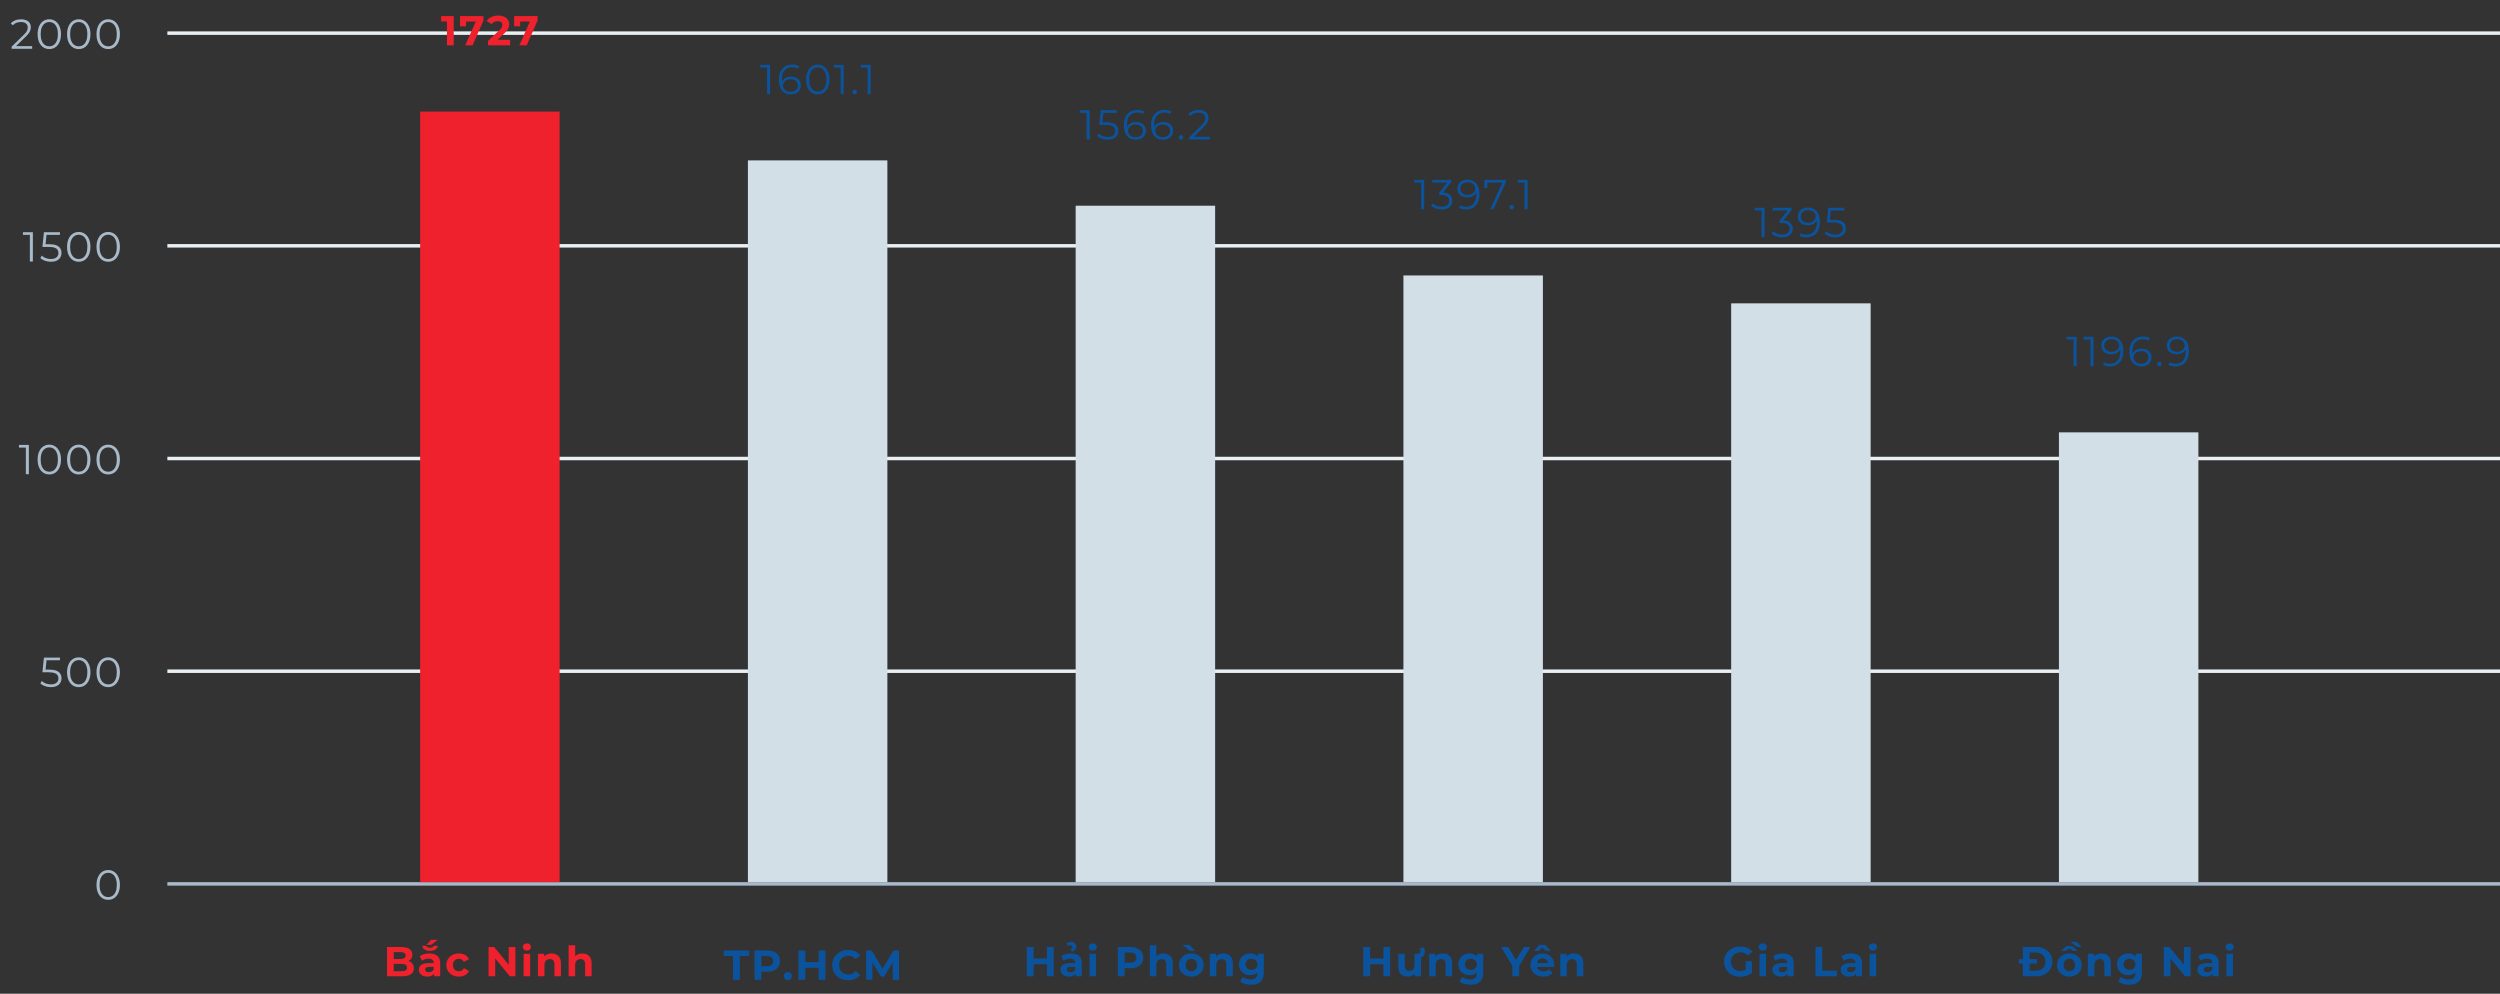
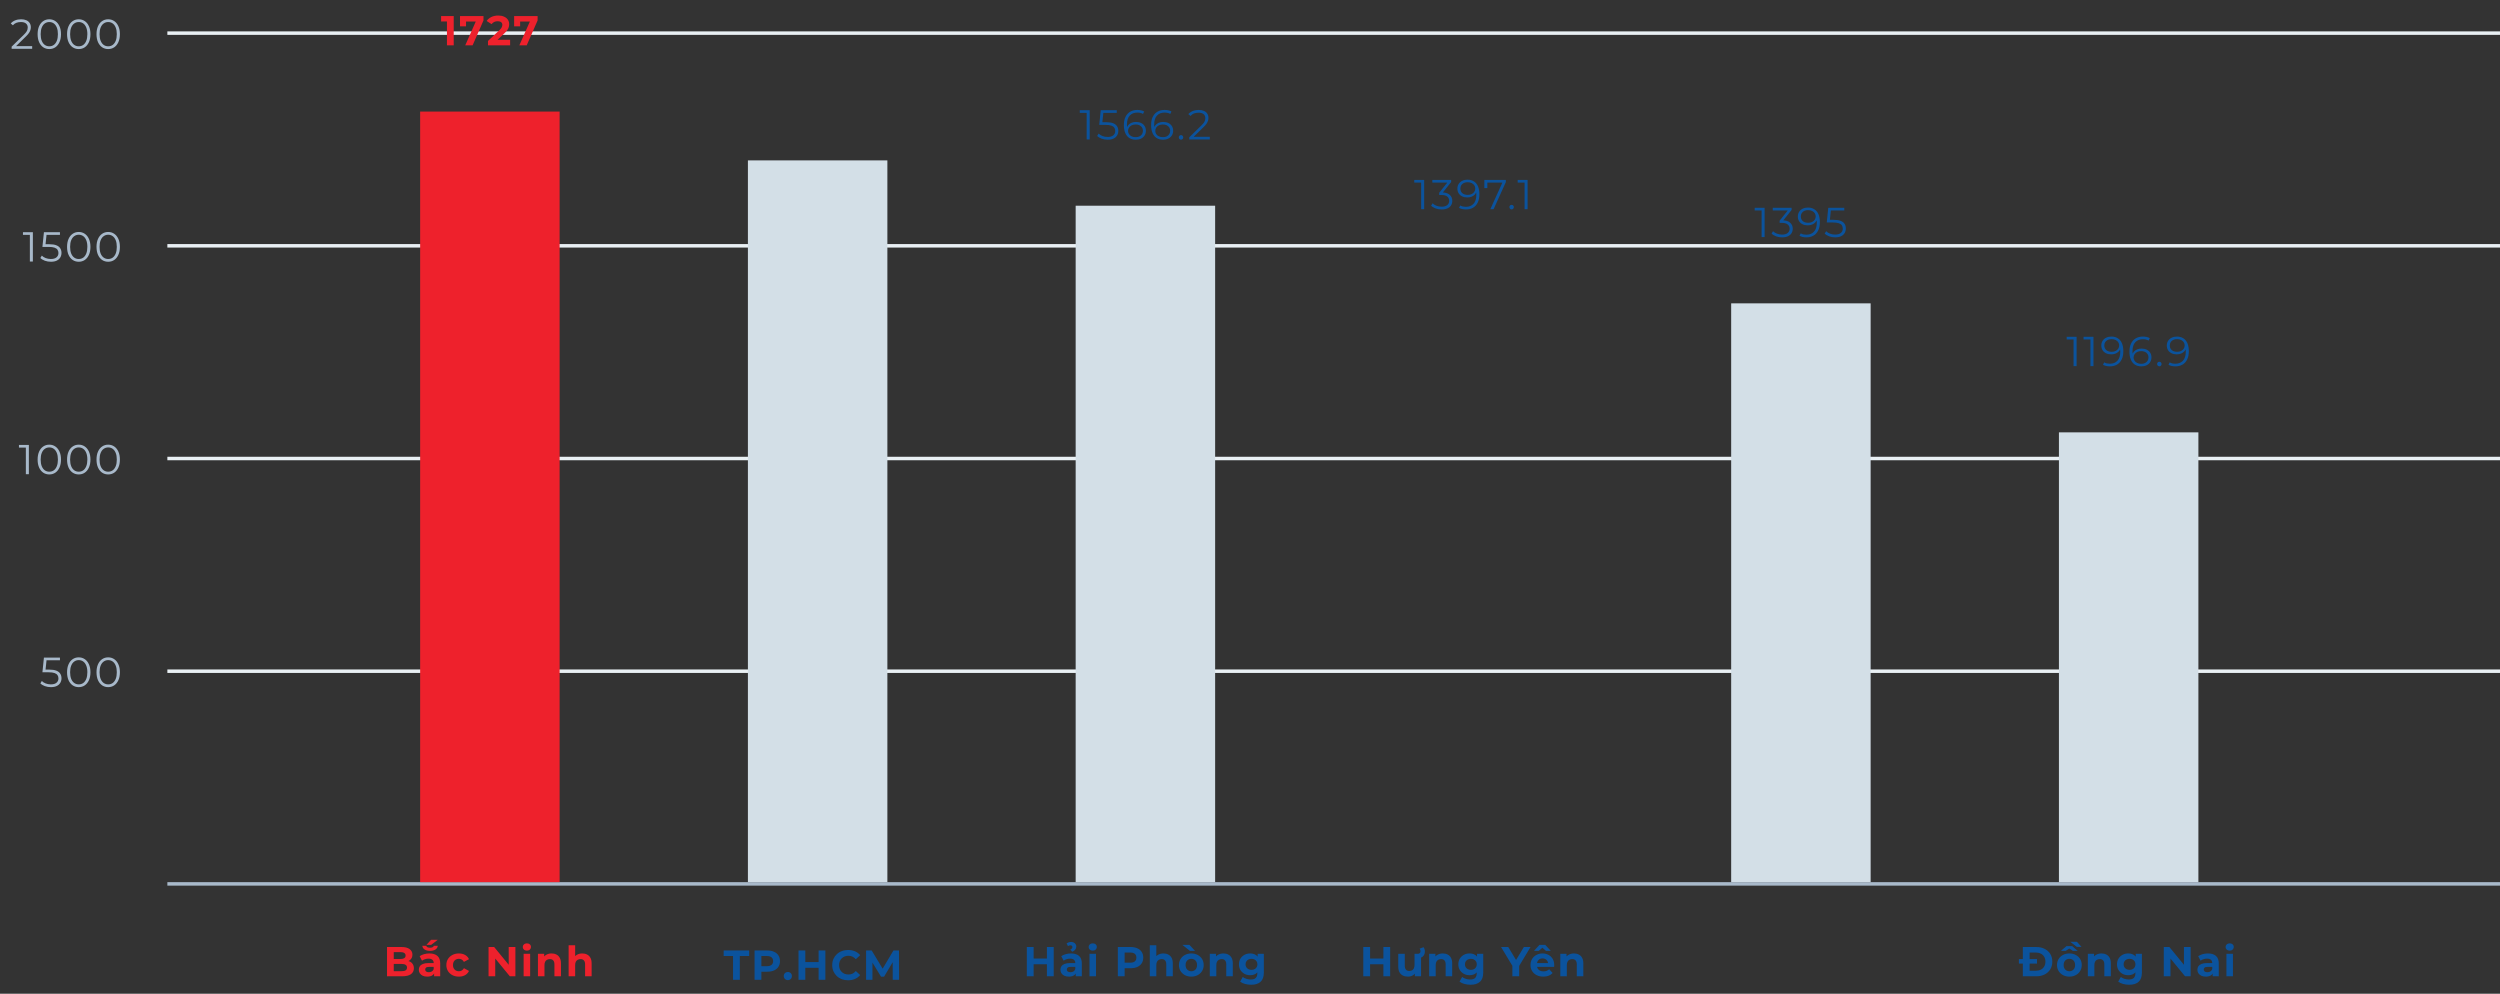
<svg xmlns="http://www.w3.org/2000/svg" width="717" height="285" viewBox="0 0 717 285" fill="none">
  <rect x="0" y="0" width="717" height="285" fill="#333333" stroke="none" />
  <path d="M3.335 14V13.388L6.827 9.968C7.147 9.656 7.387 9.384 7.547 9.152C7.707 8.912 7.815 8.688 7.871 8.48C7.927 8.272 7.955 8.076 7.955 7.892C7.955 7.404 7.787 7.02 7.451 6.74C7.123 6.46 6.635 6.32 5.987 6.32C5.491 6.32 5.051 6.396 4.667 6.548C4.291 6.7 3.967 6.936 3.695 7.256L3.083 6.728C3.411 6.344 3.831 6.048 4.343 5.84C4.855 5.632 5.427 5.528 6.059 5.528C6.627 5.528 7.119 5.62 7.535 5.804C7.951 5.98 8.271 6.24 8.495 6.584C8.727 6.928 8.843 7.332 8.843 7.796C8.843 8.068 8.803 8.336 8.723 8.6C8.651 8.864 8.515 9.144 8.315 9.44C8.123 9.728 7.839 10.056 7.463 10.424L4.259 13.568L4.019 13.232H9.227V14H3.335ZM14.136 14.072C13.488 14.072 12.912 13.904 12.408 13.568C11.904 13.224 11.508 12.736 11.22 12.104C10.932 11.464 10.788 10.696 10.788 9.8C10.788 8.904 10.932 8.14 11.22 7.508C11.508 6.868 11.904 6.38 12.408 6.044C12.912 5.7 13.488 5.528 14.136 5.528C14.784 5.528 15.36 5.7 15.864 6.044C16.368 6.38 16.764 6.868 17.052 7.508C17.348 8.14 17.496 8.904 17.496 9.8C17.496 10.696 17.348 11.464 17.052 12.104C16.764 12.736 16.368 13.224 15.864 13.568C15.36 13.904 14.784 14.072 14.136 14.072ZM14.136 13.28C14.632 13.28 15.064 13.148 15.432 12.884C15.8 12.612 16.088 12.22 16.296 11.708C16.504 11.188 16.608 10.552 16.608 9.8C16.608 9.048 16.504 8.416 16.296 7.904C16.088 7.384 15.8 6.992 15.432 6.728C15.064 6.456 14.632 6.32 14.136 6.32C13.656 6.32 13.228 6.456 12.852 6.728C12.476 6.992 12.184 7.384 11.976 7.904C11.768 8.416 11.664 9.048 11.664 9.8C11.664 10.552 11.768 11.188 11.976 11.708C12.184 12.22 12.476 12.612 12.852 12.884C13.228 13.148 13.656 13.28 14.136 13.28ZM22.581 14.072C21.933 14.072 21.357 13.904 20.853 13.568C20.349 13.224 19.953 12.736 19.665 12.104C19.377 11.464 19.233 10.696 19.233 9.8C19.233 8.904 19.377 8.14 19.665 7.508C19.953 6.868 20.349 6.38 20.853 6.044C21.357 5.7 21.933 5.528 22.581 5.528C23.229 5.528 23.805 5.7 24.309 6.044C24.813 6.38 25.209 6.868 25.497 7.508C25.793 8.14 25.941 8.904 25.941 9.8C25.941 10.696 25.793 11.464 25.497 12.104C25.209 12.736 24.813 13.224 24.309 13.568C23.805 13.904 23.229 14.072 22.581 14.072ZM22.581 13.28C23.077 13.28 23.509 13.148 23.877 12.884C24.245 12.612 24.533 12.22 24.741 11.708C24.949 11.188 25.053 10.552 25.053 9.8C25.053 9.048 24.949 8.416 24.741 7.904C24.533 7.384 24.245 6.992 23.877 6.728C23.509 6.456 23.077 6.32 22.581 6.32C22.101 6.32 21.673 6.456 21.297 6.728C20.921 6.992 20.629 7.384 20.421 7.904C20.213 8.416 20.109 9.048 20.109 9.8C20.109 10.552 20.213 11.188 20.421 11.708C20.629 12.22 20.921 12.612 21.297 12.884C21.673 13.148 22.101 13.28 22.581 13.28ZM31.027 14.072C30.379 14.072 29.803 13.904 29.299 13.568C28.795 13.224 28.399 12.736 28.111 12.104C27.823 11.464 27.679 10.696 27.679 9.8C27.679 8.904 27.823 8.14 28.111 7.508C28.399 6.868 28.795 6.38 29.299 6.044C29.803 5.7 30.379 5.528 31.027 5.528C31.675 5.528 32.251 5.7 32.755 6.044C33.259 6.38 33.655 6.868 33.943 7.508C34.239 8.14 34.387 8.904 34.387 9.8C34.387 10.696 34.239 11.464 33.943 12.104C33.655 12.736 33.259 13.224 32.755 13.568C32.251 13.904 31.675 14.072 31.027 14.072ZM31.027 13.28C31.523 13.28 31.955 13.148 32.323 12.884C32.691 12.612 32.979 12.22 33.187 11.708C33.395 11.188 33.499 10.552 33.499 9.8C33.499 9.048 33.395 8.416 33.187 7.904C32.979 7.384 32.691 6.992 32.323 6.728C31.955 6.456 31.523 6.32 31.027 6.32C30.547 6.32 30.119 6.456 29.743 6.728C29.367 6.992 29.075 7.384 28.867 7.904C28.659 8.416 28.555 9.048 28.555 9.8C28.555 10.552 28.659 11.188 28.867 11.708C29.075 12.22 29.367 12.612 29.743 12.884C30.119 13.148 30.547 13.28 31.027 13.28Z" fill="#A8B9CA" />
  <line x1="48" y1="9.5" x2="717" y2="9.5" stroke="#E9F0F4" />
  <path d="M8.565 75V66.96L8.949 67.368H6.585V66.6H9.429V75H8.565ZM14.588 75.072C13.989 75.072 13.416 74.976 12.873 74.784C12.329 74.584 11.896 74.32 11.576 73.992L11.996 73.308C12.261 73.588 12.62 73.82 13.076 74.004C13.54 74.188 14.04 74.28 14.576 74.28C15.289 74.28 15.829 74.124 16.197 73.812C16.573 73.492 16.761 73.076 16.761 72.564C16.761 72.204 16.672 71.896 16.497 71.64C16.328 71.376 16.041 71.172 15.633 71.028C15.225 70.884 14.665 70.812 13.953 70.812H12.165L12.597 66.6H17.192V67.368H12.944L13.389 66.948L13.017 70.476L12.572 70.044H14.145C14.992 70.044 15.672 70.148 16.184 70.356C16.697 70.564 17.064 70.856 17.288 71.232C17.52 71.6 17.637 72.032 17.637 72.528C17.637 73 17.524 73.432 17.3 73.824C17.076 74.208 16.741 74.512 16.293 74.736C15.845 74.96 15.277 75.072 14.588 75.072ZM22.581 75.072C21.933 75.072 21.357 74.904 20.853 74.568C20.349 74.224 19.953 73.736 19.665 73.104C19.377 72.464 19.233 71.696 19.233 70.8C19.233 69.904 19.377 69.14 19.665 68.508C19.953 67.868 20.349 67.38 20.853 67.044C21.357 66.7 21.933 66.528 22.581 66.528C23.229 66.528 23.805 66.7 24.309 67.044C24.813 67.38 25.209 67.868 25.497 68.508C25.793 69.14 25.941 69.904 25.941 70.8C25.941 71.696 25.793 72.464 25.497 73.104C25.209 73.736 24.813 74.224 24.309 74.568C23.805 74.904 23.229 75.072 22.581 75.072ZM22.581 74.28C23.077 74.28 23.509 74.148 23.877 73.884C24.245 73.612 24.533 73.22 24.741 72.708C24.949 72.188 25.053 71.552 25.053 70.8C25.053 70.048 24.949 69.416 24.741 68.904C24.533 68.384 24.245 67.992 23.877 67.728C23.509 67.456 23.077 67.32 22.581 67.32C22.101 67.32 21.673 67.456 21.297 67.728C20.921 67.992 20.629 68.384 20.421 68.904C20.213 69.416 20.109 70.048 20.109 70.8C20.109 71.552 20.213 72.188 20.421 72.708C20.629 73.22 20.921 73.612 21.297 73.884C21.673 74.148 22.101 74.28 22.581 74.28ZM31.027 75.072C30.379 75.072 29.803 74.904 29.299 74.568C28.795 74.224 28.399 73.736 28.111 73.104C27.823 72.464 27.679 71.696 27.679 70.8C27.679 69.904 27.823 69.14 28.111 68.508C28.399 67.868 28.795 67.38 29.299 67.044C29.803 66.7 30.379 66.528 31.027 66.528C31.675 66.528 32.251 66.7 32.755 67.044C33.259 67.38 33.655 67.868 33.943 68.508C34.239 69.14 34.387 69.904 34.387 70.8C34.387 71.696 34.239 72.464 33.943 73.104C33.655 73.736 33.259 74.224 32.755 74.568C32.251 74.904 31.675 75.072 31.027 75.072ZM31.027 74.28C31.523 74.28 31.955 74.148 32.323 73.884C32.691 73.612 32.979 73.22 33.187 72.708C33.395 72.188 33.499 71.552 33.499 70.8C33.499 70.048 33.395 69.416 33.187 68.904C32.979 68.384 32.691 67.992 32.323 67.728C31.955 67.456 31.523 67.32 31.027 67.32C30.547 67.32 30.119 67.456 29.743 67.728C29.367 67.992 29.075 68.384 28.867 68.904C28.659 69.416 28.555 70.048 28.555 70.8C28.555 71.552 28.659 72.188 28.867 72.708C29.075 73.22 29.367 73.612 29.743 73.884C30.119 74.148 30.547 74.28 31.027 74.28Z" fill="#A8B9CA" />
  <line x1="48" y1="70.5" x2="717" y2="70.5" stroke="#E9F0F4" />
  <path d="M7.416 136V127.96L7.8 128.368H5.436V127.6H8.28V136H7.416ZM14.136 136.072C13.488 136.072 12.912 135.904 12.408 135.568C11.904 135.224 11.508 134.736 11.22 134.104C10.932 133.464 10.788 132.696 10.788 131.8C10.788 130.904 10.932 130.14 11.22 129.508C11.508 128.868 11.904 128.38 12.408 128.044C12.912 127.7 13.488 127.528 14.136 127.528C14.784 127.528 15.36 127.7 15.864 128.044C16.368 128.38 16.764 128.868 17.052 129.508C17.348 130.14 17.496 130.904 17.496 131.8C17.496 132.696 17.348 133.464 17.052 134.104C16.764 134.736 16.368 135.224 15.864 135.568C15.36 135.904 14.784 136.072 14.136 136.072ZM14.136 135.28C14.632 135.28 15.064 135.148 15.432 134.884C15.8 134.612 16.088 134.22 16.296 133.708C16.504 133.188 16.608 132.552 16.608 131.8C16.608 131.048 16.504 130.416 16.296 129.904C16.088 129.384 15.8 128.992 15.432 128.728C15.064 128.456 14.632 128.32 14.136 128.32C13.656 128.32 13.228 128.456 12.852 128.728C12.476 128.992 12.184 129.384 11.976 129.904C11.768 130.416 11.664 131.048 11.664 131.8C11.664 132.552 11.768 133.188 11.976 133.708C12.184 134.22 12.476 134.612 12.852 134.884C13.228 135.148 13.656 135.28 14.136 135.28ZM22.581 136.072C21.933 136.072 21.357 135.904 20.853 135.568C20.349 135.224 19.953 134.736 19.665 134.104C19.377 133.464 19.233 132.696 19.233 131.8C19.233 130.904 19.377 130.14 19.665 129.508C19.953 128.868 20.349 128.38 20.853 128.044C21.357 127.7 21.933 127.528 22.581 127.528C23.229 127.528 23.805 127.7 24.309 128.044C24.813 128.38 25.209 128.868 25.497 129.508C25.793 130.14 25.941 130.904 25.941 131.8C25.941 132.696 25.793 133.464 25.497 134.104C25.209 134.736 24.813 135.224 24.309 135.568C23.805 135.904 23.229 136.072 22.581 136.072ZM22.581 135.28C23.077 135.28 23.509 135.148 23.877 134.884C24.245 134.612 24.533 134.22 24.741 133.708C24.949 133.188 25.053 132.552 25.053 131.8C25.053 131.048 24.949 130.416 24.741 129.904C24.533 129.384 24.245 128.992 23.877 128.728C23.509 128.456 23.077 128.32 22.581 128.32C22.101 128.32 21.673 128.456 21.297 128.728C20.921 128.992 20.629 129.384 20.421 129.904C20.213 130.416 20.109 131.048 20.109 131.8C20.109 132.552 20.213 133.188 20.421 133.708C20.629 134.22 20.921 134.612 21.297 134.884C21.673 135.148 22.101 135.28 22.581 135.28ZM31.027 136.072C30.379 136.072 29.803 135.904 29.299 135.568C28.795 135.224 28.399 134.736 28.111 134.104C27.823 133.464 27.679 132.696 27.679 131.8C27.679 130.904 27.823 130.14 28.111 129.508C28.399 128.868 28.795 128.38 29.299 128.044C29.803 127.7 30.379 127.528 31.027 127.528C31.675 127.528 32.251 127.7 32.755 128.044C33.259 128.38 33.655 128.868 33.943 129.508C34.239 130.14 34.387 130.904 34.387 131.8C34.387 132.696 34.239 133.464 33.943 134.104C33.655 134.736 33.259 135.224 32.755 135.568C32.251 135.904 31.675 136.072 31.027 136.072ZM31.027 135.28C31.523 135.28 31.955 135.148 32.323 134.884C32.691 134.612 32.979 134.22 33.187 133.708C33.395 133.188 33.499 132.552 33.499 131.8C33.499 131.048 33.395 130.416 33.187 129.904C32.979 129.384 32.691 128.992 32.323 128.728C31.955 128.456 31.523 128.32 31.027 128.32C30.547 128.32 30.119 128.456 29.743 128.728C29.367 128.992 29.075 129.384 28.867 129.904C28.659 130.416 28.555 131.048 28.555 131.8C28.555 132.552 28.659 133.188 28.867 133.708C29.075 134.22 29.367 134.612 29.743 134.884C30.119 135.148 30.547 135.28 31.027 135.28Z" fill="#A8B9CA" />
  <line x1="48" y1="131.5" x2="717" y2="131.5" stroke="#E9F0F4" />
  <path d="M14.588 197.072C13.989 197.072 13.416 196.976 12.873 196.784C12.329 196.584 11.896 196.32 11.576 195.992L11.996 195.308C12.261 195.588 12.62 195.82 13.076 196.004C13.54 196.188 14.04 196.28 14.576 196.28C15.289 196.28 15.829 196.124 16.197 195.812C16.573 195.492 16.761 195.076 16.761 194.564C16.761 194.204 16.672 193.896 16.497 193.64C16.328 193.376 16.041 193.172 15.633 193.028C15.225 192.884 14.665 192.812 13.953 192.812H12.165L12.597 188.6H17.192V189.368H12.944L13.389 188.948L13.017 192.476L12.572 192.044H14.145C14.992 192.044 15.672 192.148 16.184 192.356C16.697 192.564 17.064 192.856 17.288 193.232C17.52 193.6 17.637 194.032 17.637 194.528C17.637 195 17.524 195.432 17.3 195.824C17.076 196.208 16.741 196.512 16.293 196.736C15.845 196.96 15.277 197.072 14.588 197.072ZM22.581 197.072C21.933 197.072 21.357 196.904 20.853 196.568C20.349 196.224 19.953 195.736 19.665 195.104C19.377 194.464 19.233 193.696 19.233 192.8C19.233 191.904 19.377 191.14 19.665 190.508C19.953 189.868 20.349 189.38 20.853 189.044C21.357 188.7 21.933 188.528 22.581 188.528C23.229 188.528 23.805 188.7 24.309 189.044C24.813 189.38 25.209 189.868 25.497 190.508C25.793 191.14 25.941 191.904 25.941 192.8C25.941 193.696 25.793 194.464 25.497 195.104C25.209 195.736 24.813 196.224 24.309 196.568C23.805 196.904 23.229 197.072 22.581 197.072ZM22.581 196.28C23.077 196.28 23.509 196.148 23.877 195.884C24.245 195.612 24.533 195.22 24.741 194.708C24.949 194.188 25.053 193.552 25.053 192.8C25.053 192.048 24.949 191.416 24.741 190.904C24.533 190.384 24.245 189.992 23.877 189.728C23.509 189.456 23.077 189.32 22.581 189.32C22.101 189.32 21.673 189.456 21.297 189.728C20.921 189.992 20.629 190.384 20.421 190.904C20.213 191.416 20.109 192.048 20.109 192.8C20.109 193.552 20.213 194.188 20.421 194.708C20.629 195.22 20.921 195.612 21.297 195.884C21.673 196.148 22.101 196.28 22.581 196.28ZM31.027 197.072C30.379 197.072 29.803 196.904 29.299 196.568C28.795 196.224 28.399 195.736 28.111 195.104C27.823 194.464 27.679 193.696 27.679 192.8C27.679 191.904 27.823 191.14 28.111 190.508C28.399 189.868 28.795 189.38 29.299 189.044C29.803 188.7 30.379 188.528 31.027 188.528C31.675 188.528 32.251 188.7 32.755 189.044C33.259 189.38 33.655 189.868 33.943 190.508C34.239 191.14 34.387 191.904 34.387 192.8C34.387 193.696 34.239 194.464 33.943 195.104C33.655 195.736 33.259 196.224 32.755 196.568C32.251 196.904 31.675 197.072 31.027 197.072ZM31.027 196.28C31.523 196.28 31.955 196.148 32.323 195.884C32.691 195.612 32.979 195.22 33.187 194.708C33.395 194.188 33.499 193.552 33.499 192.8C33.499 192.048 33.395 191.416 33.187 190.904C32.979 190.384 32.691 189.992 32.323 189.728C31.955 189.456 31.523 189.32 31.027 189.32C30.547 189.32 30.119 189.456 29.743 189.728C29.367 189.992 29.075 190.384 28.867 190.904C28.659 191.416 28.555 192.048 28.555 192.8C28.555 193.552 28.659 194.188 28.867 194.708C29.075 195.22 29.367 195.612 29.743 195.884C30.119 196.148 30.547 196.28 31.027 196.28Z" fill="#A8B9CA" />
  <line x1="48" y1="192.5" x2="717" y2="192.5" stroke="#E9F0F4" />
-   <path d="M31.027 258.072C30.379 258.072 29.803 257.904 29.299 257.568C28.795 257.224 28.399 256.736 28.111 256.104C27.823 255.464 27.679 254.696 27.679 253.8C27.679 252.904 27.823 252.14 28.111 251.508C28.399 250.868 28.795 250.38 29.299 250.044C29.803 249.7 30.379 249.528 31.027 249.528C31.675 249.528 32.251 249.7 32.755 250.044C33.259 250.38 33.655 250.868 33.943 251.508C34.239 252.14 34.387 252.904 34.387 253.8C34.387 254.696 34.239 255.464 33.943 256.104C33.655 256.736 33.259 257.224 32.755 257.568C32.251 257.904 31.675 258.072 31.027 258.072ZM31.027 257.28C31.523 257.28 31.955 257.148 32.323 256.884C32.691 256.612 32.979 256.22 33.187 255.708C33.395 255.188 33.499 254.552 33.499 253.8C33.499 253.048 33.395 252.416 33.187 251.904C32.979 251.384 32.691 250.992 32.323 250.728C31.955 250.456 31.523 250.32 31.027 250.32C30.547 250.32 30.119 250.456 29.743 250.728C29.367 250.992 29.075 251.384 28.867 251.904C28.659 252.416 28.555 253.048 28.555 253.8C28.555 254.552 28.659 255.188 28.867 255.708C29.075 256.22 29.367 256.612 29.743 256.884C30.119 257.148 30.547 257.28 31.027 257.28Z" fill="#A8B9CA" />
  <line x1="48" y1="253.5" x2="717" y2="253.5" stroke="#A8B9CA" />
  <path d="M128.184 13V5.32L129.024 6.16H126.504V4.6H130.128V13H128.184ZM133.431 13L136.815 5.344L137.319 6.184H132.795L133.659 5.272V7.552H131.931V4.6H138.663V5.86L135.543 13H133.431ZM139.957 13V11.74L143.197 8.68C143.453 8.448 143.641 8.24 143.761 8.056C143.881 7.872 143.961 7.704 144.001 7.552C144.049 7.4 144.073 7.26 144.073 7.132C144.073 6.796 143.957 6.54 143.725 6.364C143.501 6.18 143.169 6.088 142.729 6.088C142.377 6.088 142.049 6.156 141.745 6.292C141.449 6.428 141.197 6.64 140.989 6.928L139.573 6.016C139.893 5.536 140.341 5.156 140.917 4.876C141.493 4.596 142.157 4.456 142.909 4.456C143.533 4.456 144.077 4.56 144.541 4.768C145.013 4.968 145.377 5.252 145.633 5.62C145.897 5.988 146.029 6.428 146.029 6.94C146.029 7.212 145.993 7.484 145.921 7.756C145.857 8.02 145.721 8.3 145.513 8.596C145.313 8.892 145.017 9.224 144.625 9.592L141.937 12.124L141.565 11.416H146.305V13H139.957ZM148.951 13L152.335 5.344L152.839 6.184H148.315L149.179 5.272V7.552H147.451V4.6H154.183V5.86L151.063 13H148.951Z" fill="#EE212C" />
  <rect x="120.5" y="32" width="40" height="221" fill="#EE212C" />
  <path d="M110.996 280V271.6H115.1C116.156 271.6 116.948 271.8 117.476 272.2C118.012 272.6 118.28 273.128 118.28 273.784C118.28 274.224 118.172 274.608 117.956 274.936C117.74 275.256 117.444 275.504 117.068 275.68C116.692 275.856 116.26 275.944 115.772 275.944L116 275.452C116.528 275.452 116.996 275.54 117.404 275.716C117.812 275.884 118.128 276.136 118.352 276.472C118.584 276.808 118.7 277.22 118.7 277.708C118.7 278.428 118.416 278.992 117.848 279.4C117.28 279.8 116.444 280 115.34 280H110.996ZM112.928 278.536H115.196C115.7 278.536 116.08 278.456 116.336 278.296C116.6 278.128 116.732 277.864 116.732 277.504C116.732 277.152 116.6 276.892 116.336 276.724C116.08 276.548 115.7 276.46 115.196 276.46H112.784V275.044H114.86C115.332 275.044 115.692 274.964 115.94 274.804C116.196 274.636 116.324 274.384 116.324 274.048C116.324 273.72 116.196 273.476 115.94 273.316C115.692 273.148 115.332 273.064 114.86 273.064H112.928V278.536ZM124.5 280V278.74L124.38 278.464V276.208C124.38 275.808 124.256 275.496 124.008 275.272C123.768 275.048 123.396 274.936 122.892 274.936C122.548 274.936 122.208 274.992 121.872 275.104C121.544 275.208 121.264 275.352 121.032 275.536L120.36 274.228C120.712 273.98 121.136 273.788 121.632 273.652C122.128 273.516 122.632 273.448 123.144 273.448C124.128 273.448 124.892 273.68 125.436 274.144C125.98 274.608 126.252 275.332 126.252 276.316V280H124.5ZM122.532 280.096C122.028 280.096 121.596 280.012 121.236 279.844C120.876 279.668 120.6 279.432 120.408 279.136C120.216 278.84 120.12 278.508 120.12 278.14C120.12 277.756 120.212 277.42 120.396 277.132C120.588 276.844 120.888 276.62 121.296 276.46C121.704 276.292 122.236 276.208 122.892 276.208H124.608V277.3H123.096C122.656 277.3 122.352 277.372 122.184 277.516C122.024 277.66 121.944 277.84 121.944 278.056C121.944 278.296 122.036 278.488 122.22 278.632C122.412 278.768 122.672 278.836 123 278.836C123.312 278.836 123.592 278.764 123.84 278.62C124.088 278.468 124.268 278.248 124.38 277.96L124.668 278.824C124.532 279.24 124.284 279.556 123.924 279.772C123.564 279.988 123.1 280.096 122.532 280.096ZM123.336 272.716C122.72 272.716 122.208 272.588 121.8 272.332C121.392 272.068 121.168 271.708 121.128 271.252H122.256C122.28 271.42 122.392 271.556 122.592 271.66C122.792 271.764 123.04 271.816 123.336 271.816C123.632 271.816 123.88 271.764 124.08 271.66C124.28 271.556 124.392 271.42 124.416 271.252H125.544C125.504 271.708 125.28 272.068 124.872 272.332C124.464 272.588 123.952 272.716 123.336 272.716ZM122.304 270.988L123.636 269.536H125.544L123.66 270.988H122.304ZM131.613 280.096C130.917 280.096 130.297 279.956 129.753 279.676C129.209 279.388 128.781 278.992 128.469 278.488C128.165 277.984 128.013 277.412 128.013 276.772C128.013 276.124 128.165 275.552 128.469 275.056C128.781 274.552 129.209 274.16 129.753 273.88C130.297 273.592 130.917 273.448 131.613 273.448C132.293 273.448 132.885 273.592 133.389 273.88C133.893 274.16 134.265 274.564 134.505 275.092L133.053 275.872C132.885 275.568 132.673 275.344 132.417 275.2C132.169 275.056 131.897 274.984 131.601 274.984C131.281 274.984 130.993 275.056 130.737 275.2C130.481 275.344 130.277 275.548 130.125 275.812C129.981 276.076 129.909 276.396 129.909 276.772C129.909 277.148 129.981 277.468 130.125 277.732C130.277 277.996 130.481 278.2 130.737 278.344C130.993 278.488 131.281 278.56 131.601 278.56C131.897 278.56 132.169 278.492 132.417 278.356C132.673 278.212 132.885 277.984 133.053 277.672L134.505 278.464C134.265 278.984 133.893 279.388 133.389 279.676C132.885 279.956 132.293 280.096 131.613 280.096ZM140.113 280V271.6H141.721L146.677 277.648H145.897V271.6H147.817V280H146.221L141.253 273.952H142.033V280H140.113ZM150.173 280V273.544H152.045V280H150.173ZM151.109 272.644C150.765 272.644 150.485 272.544 150.269 272.344C150.053 272.144 149.945 271.896 149.945 271.6C149.945 271.304 150.053 271.056 150.269 270.856C150.485 270.656 150.765 270.556 151.109 270.556C151.453 270.556 151.733 270.652 151.949 270.844C152.165 271.028 152.273 271.268 152.273 271.564C152.273 271.876 152.165 272.136 151.949 272.344C151.741 272.544 151.461 272.644 151.109 272.644ZM154.282 280V273.544H156.07V275.332L155.734 274.792C155.966 274.36 156.298 274.028 156.73 273.796C157.162 273.564 157.654 273.448 158.206 273.448C158.718 273.448 159.174 273.552 159.574 273.76C159.982 273.96 160.302 274.272 160.534 274.696C160.766 275.112 160.882 275.648 160.882 276.304V280H159.01V276.592C159.01 276.072 158.894 275.688 158.662 275.44C158.438 275.192 158.118 275.068 157.702 275.068C157.406 275.068 157.138 275.132 156.898 275.26C156.666 275.38 156.482 275.568 156.346 275.824C156.218 276.08 156.154 276.408 156.154 276.808V280H154.282ZM163.079 280V271.096H164.951V275.332L164.531 274.792C164.763 274.36 165.095 274.028 165.527 273.796C165.959 273.564 166.451 273.448 167.003 273.448C167.515 273.448 167.971 273.552 168.371 273.76C168.779 273.96 169.099 274.272 169.331 274.696C169.563 275.112 169.679 275.648 169.679 276.304V280H167.807V276.592C167.807 276.072 167.691 275.688 167.459 275.44C167.235 275.192 166.915 275.068 166.499 275.068C166.203 275.068 165.935 275.132 165.695 275.26C165.463 275.38 165.279 275.568 165.143 275.824C165.015 276.08 164.951 276.408 164.951 276.808V280H163.079Z" fill="#EE212C" />
-   <path d="M220.004 27V18.96L220.388 19.368H218.024V18.6H220.868V27H220.004ZM226.82 27.072C226.076 27.072 225.448 26.908 224.936 26.58C224.424 26.244 224.036 25.764 223.772 25.14C223.508 24.508 223.376 23.752 223.376 22.872C223.376 21.92 223.536 21.124 223.856 20.484C224.184 19.836 224.636 19.348 225.212 19.02C225.788 18.692 226.456 18.528 227.216 18.528C227.592 18.528 227.952 18.564 228.296 18.636C228.64 18.708 228.944 18.824 229.208 18.984L228.86 19.68C228.644 19.536 228.396 19.436 228.116 19.38C227.836 19.316 227.54 19.284 227.228 19.284C226.324 19.284 225.6 19.572 225.056 20.148C224.52 20.724 224.252 21.584 224.252 22.728C224.252 22.904 224.26 23.124 224.276 23.388C224.3 23.644 224.348 23.9 224.42 24.156L224.12 23.928C224.208 23.512 224.38 23.16 224.636 22.872C224.892 22.576 225.212 22.352 225.596 22.2C225.98 22.048 226.4 21.972 226.856 21.972C227.416 21.972 227.908 22.076 228.332 22.284C228.756 22.492 229.088 22.784 229.328 23.16C229.568 23.536 229.688 23.98 229.688 24.492C229.688 25.012 229.564 25.468 229.316 25.86C229.068 26.244 228.724 26.544 228.284 26.76C227.852 26.968 227.364 27.072 226.82 27.072ZM226.784 26.34C227.184 26.34 227.536 26.268 227.84 26.124C228.152 25.972 228.396 25.76 228.572 25.488C228.748 25.208 228.836 24.884 228.836 24.516C228.836 23.964 228.644 23.524 228.26 23.196C227.884 22.868 227.372 22.704 226.724 22.704C226.292 22.704 225.916 22.784 225.596 22.944C225.276 23.104 225.024 23.324 224.84 23.604C224.656 23.876 224.564 24.188 224.564 24.54C224.564 24.844 224.648 25.136 224.816 25.416C224.984 25.688 225.232 25.912 225.56 26.088C225.896 26.256 226.304 26.34 226.784 26.34ZM234.536 27.072C233.888 27.072 233.312 26.904 232.808 26.568C232.304 26.224 231.908 25.736 231.62 25.104C231.332 24.464 231.188 23.696 231.188 22.8C231.188 21.904 231.332 21.14 231.62 20.508C231.908 19.868 232.304 19.38 232.808 19.044C233.312 18.7 233.888 18.528 234.536 18.528C235.184 18.528 235.76 18.7 236.264 19.044C236.768 19.38 237.164 19.868 237.452 20.508C237.748 21.14 237.896 21.904 237.896 22.8C237.896 23.696 237.748 24.464 237.452 25.104C237.164 25.736 236.768 26.224 236.264 26.568C235.76 26.904 235.184 27.072 234.536 27.072ZM234.536 26.28C235.032 26.28 235.464 26.148 235.832 25.884C236.2 25.612 236.488 25.22 236.696 24.708C236.904 24.188 237.008 23.552 237.008 22.8C237.008 22.048 236.904 21.416 236.696 20.904C236.488 20.384 236.2 19.992 235.832 19.728C235.464 19.456 235.032 19.32 234.536 19.32C234.056 19.32 233.628 19.456 233.252 19.728C232.876 19.992 232.584 20.384 232.376 20.904C232.168 21.416 232.064 22.048 232.064 22.8C232.064 23.552 232.168 24.188 232.376 24.708C232.584 25.22 232.876 25.612 233.252 25.884C233.628 26.148 234.056 26.28 234.536 26.28ZM241.098 27V18.96L241.482 19.368H239.118V18.6H241.962V27H241.098ZM245.118 27.06C244.942 27.06 244.79 26.996 244.662 26.868C244.542 26.74 244.482 26.584 244.482 26.4C244.482 26.208 244.542 26.052 244.662 25.932C244.79 25.812 244.942 25.752 245.118 25.752C245.294 25.752 245.442 25.812 245.562 25.932C245.69 26.052 245.754 26.208 245.754 26.4C245.754 26.584 245.69 26.74 245.562 26.868C245.442 26.996 245.294 27.06 245.118 27.06ZM248.836 27V18.96L249.22 19.368H246.856V18.6H249.7V27H248.836Z" fill="#0B539D" />
  <rect x="214.5" y="46" width="40" height="207" fill="#D3DFE7" />
  <path d="M210.236 281V274.184H207.548V272.6H214.868V274.184H212.18V281H210.236ZM216.414 281V272.6H220.05C220.802 272.6 221.45 272.724 221.994 272.972C222.538 273.212 222.958 273.56 223.254 274.016C223.55 274.472 223.698 275.016 223.698 275.648C223.698 276.272 223.55 276.812 223.254 277.268C222.958 277.724 222.538 278.076 221.994 278.324C221.45 278.564 220.802 278.684 220.05 278.684H217.494L218.358 277.808V281H216.414ZM218.358 278.024L217.494 277.1H219.942C220.542 277.1 220.99 276.972 221.286 276.716C221.582 276.46 221.73 276.104 221.73 275.648C221.73 275.184 221.582 274.824 221.286 274.568C220.99 274.312 220.542 274.184 219.942 274.184H217.494L218.358 273.26V278.024ZM225.951 281.096C225.631 281.096 225.355 280.988 225.123 280.772C224.899 280.548 224.787 280.264 224.787 279.92C224.787 279.576 224.899 279.3 225.123 279.092C225.355 278.876 225.631 278.768 225.951 278.768C226.279 278.768 226.555 278.876 226.779 279.092C227.003 279.3 227.115 279.576 227.115 279.92C227.115 280.264 227.003 280.548 226.779 280.772C226.555 280.988 226.279 281.096 225.951 281.096ZM234.776 281V272.6H236.72V281H234.776ZM229.016 281V272.6H230.96V281H229.016ZM230.816 277.556V275.912H234.92V277.556H230.816ZM243.227 281.144C242.579 281.144 241.975 281.04 241.415 280.832C240.863 280.616 240.383 280.312 239.975 279.92C239.567 279.528 239.247 279.068 239.015 278.54C238.791 278.012 238.679 277.432 238.679 276.8C238.679 276.168 238.791 275.588 239.015 275.06C239.247 274.532 239.567 274.072 239.975 273.68C240.391 273.288 240.875 272.988 241.427 272.78C241.979 272.564 242.583 272.456 243.239 272.456C243.967 272.456 244.623 272.584 245.207 272.84C245.799 273.088 246.295 273.456 246.695 273.944L245.447 275.096C245.159 274.768 244.839 274.524 244.487 274.364C244.135 274.196 243.751 274.112 243.335 274.112C242.943 274.112 242.583 274.176 242.255 274.304C241.927 274.432 241.643 274.616 241.403 274.856C241.163 275.096 240.975 275.38 240.839 275.708C240.711 276.036 240.647 276.4 240.647 276.8C240.647 277.2 240.711 277.564 240.839 277.892C240.975 278.22 241.163 278.504 241.403 278.744C241.643 278.984 241.927 279.168 242.255 279.296C242.583 279.424 242.943 279.488 243.335 279.488C243.751 279.488 244.135 279.408 244.487 279.248C244.839 279.08 245.159 278.828 245.447 278.492L246.695 279.644C246.295 280.132 245.799 280.504 245.207 280.76C244.623 281.016 243.963 281.144 243.227 281.144ZM248.391 281V272.6H249.999L253.575 278.528H252.723L256.239 272.6H257.835L257.859 281H256.035L256.023 275.396H256.359L253.551 280.112H252.675L249.807 275.396H250.215V281H248.391Z" fill="#0B539D" />
  <path d="M311.66 40V31.96L312.044 32.368H309.68V31.6H312.524V40H311.66ZM317.684 40.072C317.084 40.072 316.512 39.976 315.968 39.784C315.424 39.584 314.992 39.32 314.672 38.992L315.092 38.308C315.356 38.588 315.716 38.82 316.172 39.004C316.636 39.188 317.136 39.28 317.672 39.28C318.384 39.28 318.924 39.124 319.292 38.812C319.668 38.492 319.856 38.076 319.856 37.564C319.856 37.204 319.768 36.896 319.592 36.64C319.424 36.376 319.136 36.172 318.728 36.028C318.32 35.884 317.76 35.812 317.048 35.812H315.26L315.692 31.6H320.288V32.368H316.04L316.484 31.948L316.112 35.476L315.668 35.044H317.24C318.088 35.044 318.768 35.148 319.28 35.356C319.792 35.564 320.16 35.856 320.384 36.232C320.616 36.6 320.732 37.032 320.732 37.528C320.732 38 320.62 38.432 320.396 38.824C320.172 39.208 319.836 39.512 319.388 39.736C318.94 39.96 318.372 40.072 317.684 40.072ZM325.773 40.072C325.029 40.072 324.401 39.908 323.889 39.58C323.377 39.244 322.989 38.764 322.725 38.14C322.461 37.508 322.329 36.752 322.329 35.872C322.329 34.92 322.489 34.124 322.809 33.484C323.137 32.836 323.589 32.348 324.165 32.02C324.741 31.692 325.409 31.528 326.169 31.528C326.545 31.528 326.905 31.564 327.249 31.636C327.593 31.708 327.897 31.824 328.161 31.984L327.813 32.68C327.597 32.536 327.349 32.436 327.069 32.38C326.789 32.316 326.493 32.284 326.181 32.284C325.277 32.284 324.553 32.572 324.009 33.148C323.473 33.724 323.205 34.584 323.205 35.728C323.205 35.904 323.213 36.124 323.229 36.388C323.253 36.644 323.301 36.9 323.373 37.156L323.073 36.928C323.161 36.512 323.333 36.16 323.589 35.872C323.845 35.576 324.165 35.352 324.549 35.2C324.933 35.048 325.353 34.972 325.809 34.972C326.369 34.972 326.861 35.076 327.285 35.284C327.709 35.492 328.041 35.784 328.281 36.16C328.521 36.536 328.641 36.98 328.641 37.492C328.641 38.012 328.517 38.468 328.269 38.86C328.021 39.244 327.677 39.544 327.237 39.76C326.805 39.968 326.317 40.072 325.773 40.072ZM325.737 39.34C326.137 39.34 326.489 39.268 326.793 39.124C327.105 38.972 327.349 38.76 327.525 38.488C327.701 38.208 327.789 37.884 327.789 37.516C327.789 36.964 327.597 36.524 327.213 36.196C326.837 35.868 326.325 35.704 325.677 35.704C325.245 35.704 324.869 35.784 324.549 35.944C324.229 36.104 323.977 36.324 323.793 36.604C323.609 36.876 323.517 37.188 323.517 37.54C323.517 37.844 323.601 38.136 323.769 38.416C323.937 38.688 324.185 38.912 324.513 39.088C324.849 39.256 325.257 39.34 325.737 39.34ZM333.586 40.072C332.842 40.072 332.214 39.908 331.702 39.58C331.19 39.244 330.802 38.764 330.538 38.14C330.274 37.508 330.142 36.752 330.142 35.872C330.142 34.92 330.302 34.124 330.622 33.484C330.95 32.836 331.402 32.348 331.978 32.02C332.554 31.692 333.222 31.528 333.982 31.528C334.358 31.528 334.718 31.564 335.062 31.636C335.406 31.708 335.71 31.824 335.974 31.984L335.626 32.68C335.41 32.536 335.162 32.436 334.882 32.38C334.602 32.316 334.306 32.284 333.994 32.284C333.09 32.284 332.366 32.572 331.822 33.148C331.286 33.724 331.018 34.584 331.018 35.728C331.018 35.904 331.026 36.124 331.042 36.388C331.066 36.644 331.114 36.9 331.186 37.156L330.886 36.928C330.974 36.512 331.146 36.16 331.402 35.872C331.658 35.576 331.978 35.352 332.362 35.2C332.746 35.048 333.166 34.972 333.622 34.972C334.182 34.972 334.674 35.076 335.098 35.284C335.522 35.492 335.854 35.784 336.094 36.16C336.334 36.536 336.454 36.98 336.454 37.492C336.454 38.012 336.33 38.468 336.082 38.86C335.834 39.244 335.49 39.544 335.05 39.76C334.618 39.968 334.13 40.072 333.586 40.072ZM333.55 39.34C333.95 39.34 334.302 39.268 334.606 39.124C334.918 38.972 335.162 38.76 335.338 38.488C335.514 38.208 335.602 37.884 335.602 37.516C335.602 36.964 335.41 36.524 335.026 36.196C334.65 35.868 334.138 35.704 333.49 35.704C333.058 35.704 332.682 35.784 332.362 35.944C332.042 36.104 331.79 36.324 331.606 36.604C331.422 36.876 331.33 37.188 331.33 37.54C331.33 37.844 331.414 38.136 331.582 38.416C331.75 38.688 331.998 38.912 332.326 39.088C332.662 39.256 333.07 39.34 333.55 39.34ZM338.719 40.06C338.543 40.06 338.391 39.996 338.263 39.868C338.143 39.74 338.083 39.584 338.083 39.4C338.083 39.208 338.143 39.052 338.263 38.932C338.391 38.812 338.543 38.752 338.719 38.752C338.895 38.752 339.043 38.812 339.163 38.932C339.291 39.052 339.355 39.208 339.355 39.4C339.355 39.584 339.291 39.74 339.163 39.868C339.043 39.996 338.895 40.06 338.719 40.06ZM341.075 40V39.388L344.567 35.968C344.887 35.656 345.127 35.384 345.287 35.152C345.447 34.912 345.555 34.688 345.611 34.48C345.667 34.272 345.695 34.076 345.695 33.892C345.695 33.404 345.527 33.02 345.191 32.74C344.863 32.46 344.375 32.32 343.727 32.32C343.231 32.32 342.791 32.396 342.407 32.548C342.031 32.7 341.707 32.936 341.435 33.256L340.823 32.728C341.151 32.344 341.571 32.048 342.083 31.84C342.595 31.632 343.167 31.528 343.799 31.528C344.367 31.528 344.859 31.62 345.275 31.804C345.691 31.98 346.011 32.24 346.235 32.584C346.467 32.928 346.583 33.332 346.583 33.796C346.583 34.068 346.543 34.336 346.463 34.6C346.391 34.864 346.255 35.144 346.055 35.44C345.863 35.728 345.579 36.056 345.203 36.424L341.999 39.568L341.759 39.232H346.967V40H341.075Z" fill="#0B539D" />
  <rect x="308.5" y="59" width="40" height="194" fill="#D3DFE7" />
  <path d="M300.256 280V271.6H302.2V280H300.256ZM294.496 280V271.6H296.44V280H294.496ZM296.296 276.556V274.912H300.4V276.556H296.296ZM308.515 280V278.74L308.395 278.464V276.208C308.395 275.808 308.271 275.496 308.023 275.272C307.783 275.048 307.411 274.936 306.907 274.936C306.563 274.936 306.223 274.992 305.887 275.104C305.559 275.208 305.279 275.352 305.047 275.536L304.375 274.228C304.727 273.98 305.151 273.788 305.647 273.652C306.143 273.516 306.647 273.448 307.159 273.448C308.143 273.448 308.907 273.68 309.451 274.144C309.995 274.608 310.267 275.332 310.267 276.316V280H308.515ZM306.547 280.096C306.043 280.096 305.611 280.012 305.251 279.844C304.891 279.668 304.615 279.432 304.423 279.136C304.231 278.84 304.135 278.508 304.135 278.14C304.135 277.756 304.227 277.42 304.411 277.132C304.603 276.844 304.903 276.62 305.311 276.46C305.719 276.292 306.251 276.208 306.907 276.208H308.623V277.3H307.111C306.671 277.3 306.367 277.372 306.199 277.516C306.039 277.66 305.959 277.84 305.959 278.056C305.959 278.296 306.051 278.488 306.235 278.632C306.427 278.768 306.687 278.836 307.015 278.836C307.327 278.836 307.607 278.764 307.855 278.62C308.103 278.468 308.283 278.248 308.395 277.96L308.683 278.824C308.547 279.24 308.299 279.556 307.939 279.772C307.579 279.988 307.115 280.096 306.547 280.096ZM307.543 272.968L306.955 272.344C307.187 272.232 307.347 272.116 307.435 271.996C307.523 271.876 307.567 271.748 307.567 271.612C307.567 271.46 307.515 271.34 307.411 271.252C307.307 271.156 307.171 271.108 307.003 271.108C306.763 271.108 306.527 271.184 306.295 271.336L305.911 270.58C306.111 270.428 306.323 270.32 306.547 270.256C306.779 270.184 307.003 270.148 307.219 270.148C307.507 270.148 307.759 270.208 307.975 270.328C308.199 270.44 308.371 270.596 308.491 270.796C308.619 270.988 308.683 271.212 308.683 271.468C308.683 271.772 308.591 272.052 308.407 272.308C308.231 272.564 307.943 272.784 307.543 272.968ZM312.462 280V273.544H314.334V280H312.462ZM313.398 272.644C313.054 272.644 312.774 272.544 312.558 272.344C312.342 272.144 312.234 271.896 312.234 271.6C312.234 271.304 312.342 271.056 312.558 270.856C312.774 270.656 313.054 270.556 313.398 270.556C313.742 270.556 314.022 270.652 314.238 270.844C314.454 271.028 314.562 271.268 314.562 271.564C314.562 271.876 314.454 272.136 314.238 272.344C314.03 272.544 313.75 272.644 313.398 272.644ZM320.601 280V271.6H324.237C324.989 271.6 325.637 271.724 326.181 271.972C326.725 272.212 327.145 272.56 327.441 273.016C327.737 273.472 327.885 274.016 327.885 274.648C327.885 275.272 327.737 275.812 327.441 276.268C327.145 276.724 326.725 277.076 326.181 277.324C325.637 277.564 324.989 277.684 324.237 277.684H321.681L322.545 276.808V280H320.601ZM322.545 277.024L321.681 276.1H324.129C324.729 276.1 325.177 275.972 325.473 275.716C325.769 275.46 325.917 275.104 325.917 274.648C325.917 274.184 325.769 273.824 325.473 273.568C325.177 273.312 324.729 273.184 324.129 273.184H321.681L322.545 272.26V277.024ZM329.759 280V271.096H331.631V275.332L331.211 274.792C331.443 274.36 331.775 274.028 332.207 273.796C332.639 273.564 333.131 273.448 333.683 273.448C334.195 273.448 334.651 273.552 335.051 273.76C335.459 273.96 335.779 274.272 336.011 274.696C336.243 275.112 336.359 275.648 336.359 276.304V280H334.487V276.592C334.487 276.072 334.371 275.688 334.139 275.44C333.915 275.192 333.595 275.068 333.179 275.068C332.883 275.068 332.615 275.132 332.375 275.26C332.143 275.38 331.959 275.568 331.823 275.824C331.695 276.08 331.631 276.408 331.631 276.808V280H329.759ZM341.674 280.096C340.986 280.096 340.374 279.952 339.838 279.664C339.31 279.376 338.89 278.984 338.578 278.488C338.274 277.984 338.122 277.412 338.122 276.772C338.122 276.124 338.274 275.552 338.578 275.056C338.89 274.552 339.31 274.16 339.838 273.88C340.374 273.592 340.986 273.448 341.674 273.448C342.354 273.448 342.962 273.592 343.498 273.88C344.034 274.16 344.454 274.548 344.758 275.044C345.062 275.54 345.214 276.116 345.214 276.772C345.214 277.412 345.062 277.984 344.758 278.488C344.454 278.984 344.034 279.376 343.498 279.664C342.962 279.952 342.354 280.096 341.674 280.096ZM341.674 278.56C341.986 278.56 342.266 278.488 342.514 278.344C342.762 278.2 342.958 277.996 343.102 277.732C343.246 277.46 343.318 277.14 343.318 276.772C343.318 276.396 343.246 276.076 343.102 275.812C342.958 275.548 342.762 275.344 342.514 275.2C342.266 275.056 341.986 274.984 341.674 274.984C341.362 274.984 341.082 275.056 340.834 275.2C340.586 275.344 340.386 275.548 340.234 275.812C340.09 276.076 340.018 276.396 340.018 276.772C340.018 277.14 340.09 277.46 340.234 277.732C340.386 277.996 340.586 278.2 340.834 278.344C341.082 278.488 341.362 278.56 341.674 278.56ZM341.278 272.716L339.106 270.988H341.122L342.742 272.716H341.278ZM346.966 280V273.544H348.754V275.332L348.418 274.792C348.65 274.36 348.982 274.028 349.414 273.796C349.846 273.564 350.338 273.448 350.89 273.448C351.402 273.448 351.858 273.552 352.258 273.76C352.666 273.96 352.986 274.272 353.218 274.696C353.45 275.112 353.566 275.648 353.566 276.304V280H351.694V276.592C351.694 276.072 351.578 275.688 351.346 275.44C351.122 275.192 350.802 275.068 350.386 275.068C350.09 275.068 349.822 275.132 349.582 275.26C349.35 275.38 349.166 275.568 349.03 275.824C348.902 276.08 348.838 276.408 348.838 276.808V280H346.966ZM358.845 282.424C358.237 282.424 357.649 282.348 357.081 282.196C356.521 282.052 356.053 281.832 355.677 281.536L356.421 280.192C356.693 280.416 357.037 280.592 357.453 280.72C357.877 280.856 358.293 280.924 358.701 280.924C359.365 280.924 359.845 280.776 360.141 280.48C360.445 280.184 360.597 279.744 360.597 279.16V278.188L360.717 276.568L360.693 274.936V273.544H362.469V278.92C362.469 280.12 362.157 281.004 361.533 281.572C360.909 282.14 360.013 282.424 358.845 282.424ZM358.557 279.688C357.957 279.688 357.413 279.56 356.925 279.304C356.445 279.04 356.057 278.676 355.761 278.212C355.473 277.74 355.329 277.192 355.329 276.568C355.329 275.936 355.473 275.388 355.761 274.924C356.057 274.452 356.445 274.088 356.925 273.832C357.413 273.576 357.957 273.448 358.557 273.448C359.101 273.448 359.581 273.56 359.997 273.784C360.413 274 360.737 274.34 360.969 274.804C361.201 275.26 361.317 275.848 361.317 276.568C361.317 277.28 361.201 277.868 360.969 278.332C360.737 278.788 360.413 279.128 359.997 279.352C359.581 279.576 359.101 279.688 358.557 279.688ZM358.929 278.152C359.257 278.152 359.549 278.088 359.805 277.96C360.061 277.824 360.261 277.636 360.405 277.396C360.549 277.156 360.621 276.88 360.621 276.568C360.621 276.248 360.549 275.972 360.405 275.74C360.261 275.5 360.061 275.316 359.805 275.188C359.549 275.052 359.257 274.984 358.929 274.984C358.601 274.984 358.309 275.052 358.053 275.188C357.797 275.316 357.593 275.5 357.441 275.74C357.297 275.972 357.225 276.248 357.225 276.568C357.225 276.88 357.297 277.156 357.441 277.396C357.593 277.636 357.797 277.824 358.053 277.96C358.309 278.088 358.601 278.152 358.929 278.152Z" fill="#0B539D" />
  <path d="M407.588 60V51.96L407.972 52.368H405.608V51.6H408.452V60H407.588ZM413.468 60.072C412.86 60.072 412.284 59.976 411.74 59.784C411.204 59.584 410.772 59.32 410.444 58.992L410.864 58.308C411.136 58.588 411.5 58.82 411.956 59.004C412.42 59.188 412.924 59.28 413.468 59.28C414.164 59.28 414.696 59.128 415.064 58.824C415.44 58.52 415.628 58.112 415.628 57.6C415.628 57.088 415.444 56.68 415.076 56.376C414.716 56.072 414.144 55.92 413.36 55.92H412.76V55.284L415.352 52.032L415.472 52.368H410.792V51.6H416.192V52.212L413.6 55.464L413.18 55.188H413.504C414.512 55.188 415.264 55.412 415.76 55.86C416.264 56.308 416.516 56.884 416.516 57.588C416.516 58.06 416.404 58.484 416.18 58.86C415.956 59.236 415.616 59.532 415.16 59.748C414.712 59.964 414.148 60.072 413.468 60.072ZM420.453 60.072C420.077 60.072 419.717 60.036 419.373 59.964C419.037 59.892 418.733 59.776 418.461 59.616L418.809 58.92C419.025 59.064 419.273 59.168 419.553 59.232C419.841 59.288 420.137 59.316 420.441 59.316C421.345 59.316 422.065 59.028 422.601 58.452C423.145 57.876 423.417 57.016 423.417 55.872C423.417 55.688 423.405 55.468 423.381 55.212C423.365 54.956 423.321 54.7 423.249 54.444L423.549 54.672C423.469 55.088 423.297 55.444 423.033 55.74C422.777 56.028 422.457 56.248 422.073 56.4C421.697 56.552 421.277 56.628 420.813 56.628C420.261 56.628 419.769 56.524 419.337 56.316C418.913 56.108 418.581 55.816 418.341 55.44C418.101 55.064 417.981 54.62 417.981 54.108C417.981 53.58 418.105 53.124 418.353 52.74C418.601 52.356 418.941 52.06 419.373 51.852C419.813 51.636 420.305 51.528 420.849 51.528C421.593 51.528 422.221 51.696 422.733 52.032C423.245 52.36 423.633 52.836 423.897 53.46C424.161 54.084 424.293 54.84 424.293 55.728C424.293 56.672 424.129 57.468 423.801 58.116C423.481 58.764 423.033 59.252 422.457 59.58C421.881 59.908 421.213 60.072 420.453 60.072ZM420.945 55.896C421.377 55.896 421.753 55.816 422.073 55.656C422.401 55.496 422.653 55.276 422.829 54.996C423.013 54.716 423.105 54.404 423.105 54.06C423.105 53.748 423.021 53.456 422.853 53.184C422.685 52.912 422.437 52.692 422.109 52.524C421.781 52.348 421.373 52.26 420.885 52.26C420.485 52.26 420.129 52.336 419.817 52.488C419.513 52.632 419.273 52.84 419.097 53.112C418.921 53.384 418.833 53.708 418.833 54.084C418.833 54.636 419.021 55.076 419.397 55.404C419.781 55.732 420.297 55.896 420.945 55.896ZM427.428 60L431.052 51.984L431.316 52.368H426.12L426.564 51.948V53.94H425.712V51.6H431.88V52.212L428.364 60H427.428ZM433.534 60.06C433.358 60.06 433.206 59.996 433.078 59.868C432.958 59.74 432.898 59.584 432.898 59.4C432.898 59.208 432.958 59.052 433.078 58.932C433.206 58.812 433.358 58.752 433.534 58.752C433.71 58.752 433.858 58.812 433.978 58.932C434.106 59.052 434.17 59.208 434.17 59.4C434.17 59.584 434.106 59.74 433.978 59.868C433.858 59.996 433.71 60.06 433.534 60.06ZM437.252 60V51.96L437.636 52.368H435.272V51.6H438.116V60H437.252Z" fill="#0B539D" />
-   <rect x="402.5" y="79" width="40" height="174" fill="#D3DFE7" />
  <path d="M396.756 280V271.6H398.7V280H396.756ZM390.996 280V271.6H392.94V280H390.996ZM392.796 276.556V274.912H396.9V276.556H392.796ZM403.779 280.096C403.243 280.096 402.763 279.992 402.339 279.784C401.923 279.576 401.599 279.26 401.367 278.836C401.135 278.404 401.019 277.856 401.019 277.192V273.544H402.891V276.916C402.891 277.452 403.003 277.848 403.227 278.104C403.459 278.352 403.783 278.476 404.199 278.476C404.487 278.476 404.743 278.416 404.967 278.296C405.191 278.168 405.367 277.976 405.495 277.72C405.623 277.456 405.687 277.128 405.687 276.736V273.544H407.559V280H405.783V278.224L406.107 278.74C405.891 279.188 405.571 279.528 405.147 279.76C404.731 279.984 404.275 280.096 403.779 280.096ZM406.359 274.792V273.544H406.683C406.907 273.544 407.083 273.476 407.211 273.34C407.339 273.196 407.403 273.012 407.403 272.788C407.403 272.644 407.379 272.512 407.331 272.392C407.291 272.264 407.235 272.156 407.163 272.068L408.267 271.66C408.387 271.82 408.479 272 408.543 272.2C408.615 272.4 408.651 272.62 408.651 272.86C408.651 273.46 408.471 273.932 408.111 274.276C407.759 274.62 407.267 274.792 406.635 274.792H406.359ZM409.887 280V273.544H411.675V275.332L411.339 274.792C411.571 274.36 411.903 274.028 412.335 273.796C412.767 273.564 413.259 273.448 413.811 273.448C414.323 273.448 414.779 273.552 415.179 273.76C415.587 273.96 415.907 274.272 416.139 274.696C416.371 275.112 416.487 275.648 416.487 276.304V280H414.615V276.592C414.615 276.072 414.499 275.688 414.267 275.44C414.043 275.192 413.723 275.068 413.307 275.068C413.011 275.068 412.743 275.132 412.503 275.26C412.271 275.38 412.087 275.568 411.951 275.824C411.823 276.08 411.759 276.408 411.759 276.808V280H409.887ZM421.767 282.424C421.159 282.424 420.571 282.348 420.003 282.196C419.443 282.052 418.975 281.832 418.599 281.536L419.343 280.192C419.615 280.416 419.959 280.592 420.375 280.72C420.799 280.856 421.215 280.924 421.623 280.924C422.287 280.924 422.767 280.776 423.063 280.48C423.367 280.184 423.519 279.744 423.519 279.16V278.188L423.639 276.568L423.615 274.936V273.544H425.391V278.92C425.391 280.12 425.079 281.004 424.455 281.572C423.831 282.14 422.935 282.424 421.767 282.424ZM421.479 279.688C420.879 279.688 420.335 279.56 419.847 279.304C419.367 279.04 418.979 278.676 418.683 278.212C418.395 277.74 418.251 277.192 418.251 276.568C418.251 275.936 418.395 275.388 418.683 274.924C418.979 274.452 419.367 274.088 419.847 273.832C420.335 273.576 420.879 273.448 421.479 273.448C422.023 273.448 422.503 273.56 422.919 273.784C423.335 274 423.659 274.34 423.891 274.804C424.123 275.26 424.239 275.848 424.239 276.568C424.239 277.28 424.123 277.868 423.891 278.332C423.659 278.788 423.335 279.128 422.919 279.352C422.503 279.576 422.023 279.688 421.479 279.688ZM421.851 278.152C422.179 278.152 422.471 278.088 422.727 277.96C422.983 277.824 423.183 277.636 423.327 277.396C423.471 277.156 423.543 276.88 423.543 276.568C423.543 276.248 423.471 275.972 423.327 275.74C423.183 275.5 422.983 275.316 422.727 275.188C422.471 275.052 422.179 274.984 421.851 274.984C421.523 274.984 421.231 275.052 420.975 275.188C420.719 275.316 420.515 275.5 420.363 275.74C420.219 275.972 420.147 276.248 420.147 276.568C420.147 276.88 420.219 277.156 420.363 277.396C420.515 277.636 420.719 277.824 420.975 277.96C421.231 278.088 421.523 278.152 421.851 278.152ZM433.752 280V276.568L434.196 277.744L430.5 271.6H432.564L435.396 276.316H434.208L437.052 271.6H438.96L435.264 277.744L435.696 276.568V280H433.752ZM442.631 280.096C441.895 280.096 441.247 279.952 440.687 279.664C440.135 279.376 439.707 278.984 439.403 278.488C439.099 277.984 438.947 277.412 438.947 276.772C438.947 276.124 439.095 275.552 439.391 275.056C439.695 274.552 440.107 274.16 440.627 273.88C441.147 273.592 441.735 273.448 442.391 273.448C443.023 273.448 443.591 273.584 444.095 273.856C444.607 274.12 445.011 274.504 445.307 275.008C445.603 275.504 445.751 276.1 445.751 276.796C445.751 276.868 445.747 276.952 445.739 277.048C445.731 277.136 445.723 277.22 445.715 277.3H440.471V276.208H444.73L444.011 276.532C444.011 276.196 443.943 275.904 443.807 275.656C443.671 275.408 443.483 275.216 443.243 275.08C443.003 274.936 442.723 274.864 442.403 274.864C442.083 274.864 441.799 274.936 441.551 275.08C441.311 275.216 441.123 275.412 440.987 275.668C440.851 275.916 440.783 276.212 440.783 276.556V276.844C440.783 277.196 440.859 277.508 441.011 277.78C441.171 278.044 441.391 278.248 441.671 278.392C441.959 278.528 442.295 278.596 442.679 278.596C443.023 278.596 443.323 278.544 443.579 278.44C443.843 278.336 444.083 278.18 444.299 277.972L445.295 279.052C444.999 279.388 444.627 279.648 444.179 279.832C443.731 280.008 443.215 280.096 442.631 280.096ZM439.943 272.716L441.527 270.988H443.183L444.767 272.716H443.399L441.743 271.276H442.967L441.311 272.716H439.943ZM447.497 280V273.544H449.285V275.332L448.949 274.792C449.181 274.36 449.513 274.028 449.945 273.796C450.377 273.564 450.869 273.448 451.421 273.448C451.933 273.448 452.389 273.552 452.789 273.76C453.197 273.96 453.517 274.272 453.749 274.696C453.981 275.112 454.097 275.648 454.097 276.304V280H452.225V276.592C452.225 276.072 452.109 275.688 451.877 275.44C451.653 275.192 451.333 275.068 450.917 275.068C450.621 275.068 450.353 275.132 450.113 275.26C449.881 275.38 449.697 275.568 449.561 275.824C449.433 276.08 449.369 276.408 449.369 276.808V280H447.497Z" fill="#0B539D" />
  <path d="M505.229 68V59.96L505.613 60.368H503.249V59.6H506.093V68H505.229ZM511.109 68.072C510.501 68.072 509.925 67.976 509.381 67.784C508.845 67.584 508.413 67.32 508.085 66.992L508.505 66.308C508.777 66.588 509.141 66.82 509.597 67.004C510.061 67.188 510.565 67.28 511.109 67.28C511.805 67.28 512.337 67.128 512.705 66.824C513.081 66.52 513.269 66.112 513.269 65.6C513.269 65.088 513.085 64.68 512.717 64.376C512.357 64.072 511.785 63.92 511.001 63.92H510.401V63.284L512.993 60.032L513.113 60.368H508.433V59.6H513.833V60.212L511.241 63.464L510.821 63.188H511.145C512.153 63.188 512.905 63.412 513.401 63.86C513.905 64.308 514.157 64.884 514.157 65.588C514.157 66.06 514.045 66.484 513.821 66.86C513.597 67.236 513.257 67.532 512.801 67.748C512.353 67.964 511.789 68.072 511.109 68.072ZM518.094 68.072C517.718 68.072 517.358 68.036 517.014 67.964C516.678 67.892 516.374 67.776 516.102 67.616L516.45 66.92C516.666 67.064 516.914 67.168 517.194 67.232C517.482 67.288 517.778 67.316 518.082 67.316C518.986 67.316 519.706 67.028 520.242 66.452C520.786 65.876 521.058 65.016 521.058 63.872C521.058 63.688 521.046 63.468 521.022 63.212C521.006 62.956 520.962 62.7 520.89 62.444L521.19 62.672C521.11 63.088 520.938 63.444 520.674 63.74C520.418 64.028 520.098 64.248 519.714 64.4C519.338 64.552 518.918 64.628 518.454 64.628C517.902 64.628 517.41 64.524 516.978 64.316C516.554 64.108 516.222 63.816 515.982 63.44C515.742 63.064 515.622 62.62 515.622 62.108C515.622 61.58 515.746 61.124 515.994 60.74C516.242 60.356 516.582 60.06 517.014 59.852C517.454 59.636 517.946 59.528 518.49 59.528C519.234 59.528 519.862 59.696 520.374 60.032C520.886 60.36 521.274 60.836 521.538 61.46C521.802 62.084 521.934 62.84 521.934 63.728C521.934 64.672 521.77 65.468 521.442 66.116C521.122 66.764 520.674 67.252 520.098 67.58C519.522 67.908 518.854 68.072 518.094 68.072ZM518.586 63.896C519.018 63.896 519.394 63.816 519.714 63.656C520.042 63.496 520.294 63.276 520.47 62.996C520.654 62.716 520.746 62.404 520.746 62.06C520.746 61.748 520.662 61.456 520.494 61.184C520.326 60.912 520.078 60.692 519.75 60.524C519.422 60.348 519.014 60.26 518.526 60.26C518.126 60.26 517.77 60.336 517.458 60.488C517.154 60.632 516.914 60.84 516.738 61.112C516.562 61.384 516.474 61.708 516.474 62.084C516.474 62.636 516.662 63.076 517.038 63.404C517.422 63.732 517.938 63.896 518.586 63.896ZM526.339 68.072C525.739 68.072 525.167 67.976 524.623 67.784C524.079 67.584 523.647 67.32 523.327 66.992L523.747 66.308C524.011 66.588 524.371 66.82 524.826 67.004C525.291 67.188 525.791 67.28 526.327 67.28C527.039 67.28 527.579 67.124 527.947 66.812C528.323 66.492 528.511 66.076 528.511 65.564C528.511 65.204 528.423 64.896 528.247 64.64C528.079 64.376 527.791 64.172 527.383 64.028C526.975 63.884 526.415 63.812 525.703 63.812H523.915L524.347 59.6H528.943V60.368H524.695L525.139 59.948L524.767 63.476L524.323 63.044H525.895C526.743 63.044 527.423 63.148 527.935 63.356C528.447 63.564 528.815 63.856 529.039 64.232C529.271 64.6 529.387 65.032 529.387 65.528C529.387 66 529.275 66.432 529.051 66.824C528.827 67.208 528.491 67.512 528.043 67.736C527.595 67.96 527.027 68.072 526.339 68.072Z" fill="#0B539D" />
  <rect x="496.5" y="87" width="40" height="166" fill="#D3DFE7" />
-   <path d="M499.052 280.144C498.388 280.144 497.776 280.04 497.216 279.832C496.664 279.616 496.18 279.312 495.764 278.92C495.356 278.528 495.036 278.068 494.804 277.54C494.58 277.012 494.468 276.432 494.468 275.8C494.468 275.168 494.58 274.588 494.804 274.06C495.036 273.532 495.36 273.072 495.776 272.68C496.192 272.288 496.68 271.988 497.24 271.78C497.8 271.564 498.416 271.456 499.088 271.456C499.832 271.456 500.5 271.58 501.092 271.828C501.692 272.076 502.196 272.436 502.604 272.908L501.356 274.06C501.052 273.74 500.72 273.504 500.36 273.352C500 273.192 499.608 273.112 499.184 273.112C498.776 273.112 498.404 273.176 498.068 273.304C497.732 273.432 497.44 273.616 497.192 273.856C496.952 274.096 496.764 274.38 496.628 274.708C496.5 275.036 496.436 275.4 496.436 275.8C496.436 276.192 496.5 276.552 496.628 276.88C496.764 277.208 496.952 277.496 497.192 277.744C497.44 277.984 497.728 278.168 498.056 278.296C498.392 278.424 498.76 278.488 499.16 278.488C499.544 278.488 499.916 278.428 500.276 278.308C500.644 278.18 501 277.968 501.344 277.672L502.448 279.076C501.992 279.42 501.46 279.684 500.852 279.868C500.252 280.052 499.652 280.144 499.052 280.144ZM502.448 279.076L500.672 278.824V275.668H502.448V279.076ZM504.622 280V273.544H506.494V280H504.622ZM505.558 272.644C505.214 272.644 504.934 272.544 504.718 272.344C504.502 272.144 504.394 271.896 504.394 271.6C504.394 271.304 504.502 271.056 504.718 270.856C504.934 270.656 505.214 270.556 505.558 270.556C505.902 270.556 506.182 270.652 506.398 270.844C506.614 271.028 506.722 271.268 506.722 271.564C506.722 271.876 506.614 272.136 506.398 272.344C506.19 272.544 505.91 272.644 505.558 272.644ZM512.691 280V278.74L512.571 278.464V276.208C512.571 275.808 512.447 275.496 512.199 275.272C511.959 275.048 511.587 274.936 511.083 274.936C510.739 274.936 510.399 274.992 510.063 275.104C509.735 275.208 509.455 275.352 509.223 275.536L508.551 274.228C508.903 273.98 509.327 273.788 509.823 273.652C510.319 273.516 510.823 273.448 511.335 273.448C512.319 273.448 513.083 273.68 513.627 274.144C514.171 274.608 514.443 275.332 514.443 276.316V280H512.691ZM510.723 280.096C510.219 280.096 509.787 280.012 509.427 279.844C509.067 279.668 508.791 279.432 508.599 279.136C508.407 278.84 508.311 278.508 508.311 278.14C508.311 277.756 508.403 277.42 508.587 277.132C508.779 276.844 509.079 276.62 509.487 276.46C509.895 276.292 510.427 276.208 511.083 276.208H512.799V277.3H511.287C510.847 277.3 510.543 277.372 510.375 277.516C510.215 277.66 510.135 277.84 510.135 278.056C510.135 278.296 510.227 278.488 510.411 278.632C510.603 278.768 510.863 278.836 511.191 278.836C511.503 278.836 511.783 278.764 512.031 278.62C512.279 278.468 512.459 278.248 512.571 277.96L512.859 278.824C512.723 279.24 512.475 279.556 512.115 279.772C511.755 279.988 511.291 280.096 510.723 280.096ZM520.668 280V271.6H522.612V278.416H526.824V280H520.668ZM532.285 280V278.74L532.165 278.464V276.208C532.165 275.808 532.041 275.496 531.793 275.272C531.553 275.048 531.181 274.936 530.677 274.936C530.333 274.936 529.993 274.992 529.657 275.104C529.329 275.208 529.049 275.352 528.817 275.536L528.145 274.228C528.497 273.98 528.921 273.788 529.417 273.652C529.913 273.516 530.417 273.448 530.929 273.448C531.913 273.448 532.677 273.68 533.221 274.144C533.765 274.608 534.037 275.332 534.037 276.316V280H532.285ZM530.317 280.096C529.813 280.096 529.381 280.012 529.021 279.844C528.661 279.668 528.385 279.432 528.193 279.136C528.001 278.84 527.905 278.508 527.905 278.14C527.905 277.756 527.997 277.42 528.181 277.132C528.373 276.844 528.673 276.62 529.081 276.46C529.489 276.292 530.021 276.208 530.677 276.208H532.393V277.3H530.881C530.441 277.3 530.137 277.372 529.969 277.516C529.809 277.66 529.729 277.84 529.729 278.056C529.729 278.296 529.821 278.488 530.005 278.632C530.197 278.768 530.457 278.836 530.785 278.836C531.097 278.836 531.377 278.764 531.625 278.62C531.873 278.468 532.053 278.248 532.165 277.96L532.453 278.824C532.317 279.24 532.069 279.556 531.709 279.772C531.349 279.988 530.885 280.096 530.317 280.096ZM536.231 280V273.544H538.103V280H536.231ZM537.167 272.644C536.823 272.644 536.543 272.544 536.327 272.344C536.111 272.144 536.003 271.896 536.003 271.6C536.003 271.304 536.111 271.056 536.327 270.856C536.543 270.656 536.823 270.556 537.167 270.556C537.511 270.556 537.791 270.652 538.007 270.844C538.223 271.028 538.331 271.268 538.331 271.564C538.331 271.876 538.223 272.136 538.007 272.344C537.799 272.544 537.519 272.644 537.167 272.644Z" fill="#0B539D" />
  <path d="M594.703 105V96.96L595.087 97.368H592.723V96.6H595.567V105H594.703ZM599.539 105V96.96L599.923 97.368H597.559V96.6H600.403V105H599.539ZM605.131 105.072C604.755 105.072 604.395 105.036 604.051 104.964C603.715 104.892 603.411 104.776 603.139 104.616L603.487 103.92C603.703 104.064 603.951 104.168 604.231 104.232C604.519 104.288 604.815 104.316 605.119 104.316C606.023 104.316 606.743 104.028 607.279 103.452C607.823 102.876 608.095 102.016 608.095 100.872C608.095 100.688 608.083 100.468 608.059 100.212C608.043 99.956 607.999 99.7 607.927 99.444L608.227 99.672C608.147 100.088 607.975 100.444 607.711 100.74C607.455 101.028 607.135 101.248 606.751 101.4C606.375 101.552 605.955 101.628 605.491 101.628C604.939 101.628 604.447 101.524 604.015 101.316C603.591 101.108 603.259 100.816 603.019 100.44C602.779 100.064 602.659 99.62 602.659 99.108C602.659 98.58 602.783 98.124 603.031 97.74C603.279 97.356 603.619 97.06 604.051 96.852C604.491 96.636 604.983 96.528 605.527 96.528C606.271 96.528 606.899 96.696 607.411 97.032C607.923 97.36 608.311 97.836 608.575 98.46C608.839 99.084 608.971 99.84 608.971 100.728C608.971 101.672 608.807 102.468 608.479 103.116C608.159 103.764 607.711 104.252 607.135 104.58C606.559 104.908 605.891 105.072 605.131 105.072ZM605.623 100.896C606.055 100.896 606.431 100.816 606.751 100.656C607.079 100.496 607.331 100.276 607.507 99.996C607.691 99.716 607.783 99.404 607.783 99.06C607.783 98.748 607.699 98.456 607.531 98.184C607.363 97.912 607.115 97.692 606.787 97.524C606.459 97.348 606.051 97.26 605.563 97.26C605.163 97.26 604.807 97.336 604.495 97.488C604.191 97.632 603.951 97.84 603.775 98.112C603.599 98.384 603.511 98.708 603.511 99.084C603.511 99.636 603.699 100.076 604.075 100.404C604.459 100.732 604.975 100.896 605.623 100.896ZM614.168 105.072C613.424 105.072 612.796 104.908 612.284 104.58C611.772 104.244 611.384 103.764 611.12 103.14C610.856 102.508 610.724 101.752 610.724 100.872C610.724 99.92 610.884 99.124 611.204 98.484C611.532 97.836 611.984 97.348 612.56 97.02C613.136 96.692 613.804 96.528 614.564 96.528C614.94 96.528 615.3 96.564 615.644 96.636C615.988 96.708 616.292 96.824 616.556 96.984L616.208 97.68C615.992 97.536 615.744 97.436 615.464 97.38C615.184 97.316 614.888 97.284 614.576 97.284C613.672 97.284 612.948 97.572 612.404 98.148C611.868 98.724 611.6 99.584 611.6 100.728C611.6 100.904 611.608 101.124 611.624 101.388C611.648 101.644 611.696 101.9 611.768 102.156L611.468 101.928C611.556 101.512 611.728 101.16 611.984 100.872C612.24 100.576 612.56 100.352 612.944 100.2C613.328 100.048 613.748 99.972 614.204 99.972C614.764 99.972 615.256 100.076 615.68 100.284C616.104 100.492 616.436 100.784 616.676 101.16C616.916 101.536 617.036 101.98 617.036 102.492C617.036 103.012 616.912 103.468 616.664 103.86C616.416 104.244 616.072 104.544 615.632 104.76C615.2 104.968 614.712 105.072 614.168 105.072ZM614.132 104.34C614.532 104.34 614.884 104.268 615.188 104.124C615.5 103.972 615.744 103.76 615.92 103.488C616.096 103.208 616.184 102.884 616.184 102.516C616.184 101.964 615.992 101.524 615.608 101.196C615.232 100.868 614.72 100.704 614.072 100.704C613.64 100.704 613.264 100.784 612.944 100.944C612.624 101.104 612.372 101.324 612.188 101.604C612.004 101.876 611.912 102.188 611.912 102.54C611.912 102.844 611.996 103.136 612.164 103.416C612.332 103.688 612.58 103.912 612.908 104.088C613.244 104.256 613.652 104.34 614.132 104.34ZM619.301 105.06C619.125 105.06 618.973 104.996 618.845 104.868C618.725 104.74 618.665 104.584 618.665 104.4C618.665 104.208 618.725 104.052 618.845 103.932C618.973 103.812 619.125 103.752 619.301 103.752C619.477 103.752 619.625 103.812 619.745 103.932C619.873 104.052 619.937 104.208 619.937 104.4C619.937 104.584 619.873 104.74 619.745 104.868C619.625 104.996 619.477 105.06 619.301 105.06ZM623.916 105.072C623.54 105.072 623.18 105.036 622.836 104.964C622.5 104.892 622.196 104.776 621.924 104.616L622.272 103.92C622.488 104.064 622.736 104.168 623.016 104.232C623.304 104.288 623.6 104.316 623.904 104.316C624.808 104.316 625.528 104.028 626.064 103.452C626.608 102.876 626.88 102.016 626.88 100.872C626.88 100.688 626.868 100.468 626.844 100.212C626.828 99.956 626.784 99.7 626.712 99.444L627.012 99.672C626.932 100.088 626.76 100.444 626.496 100.74C626.24 101.028 625.92 101.248 625.536 101.4C625.16 101.552 624.74 101.628 624.276 101.628C623.724 101.628 623.232 101.524 622.8 101.316C622.376 101.108 622.044 100.816 621.804 100.44C621.564 100.064 621.444 99.62 621.444 99.108C621.444 98.58 621.568 98.124 621.816 97.74C622.064 97.356 622.404 97.06 622.836 96.852C623.276 96.636 623.768 96.528 624.312 96.528C625.056 96.528 625.684 96.696 626.196 97.032C626.708 97.36 627.096 97.836 627.36 98.46C627.624 99.084 627.756 99.84 627.756 100.728C627.756 101.672 627.592 102.468 627.264 103.116C626.944 103.764 626.496 104.252 625.92 104.58C625.344 104.908 624.676 105.072 623.916 105.072ZM624.408 100.896C624.84 100.896 625.216 100.816 625.536 100.656C625.864 100.496 626.116 100.276 626.292 99.996C626.476 99.716 626.568 99.404 626.568 99.06C626.568 98.748 626.484 98.456 626.316 98.184C626.148 97.912 625.9 97.692 625.572 97.524C625.244 97.348 624.836 97.26 624.348 97.26C623.948 97.26 623.592 97.336 623.28 97.488C622.976 97.632 622.736 97.84 622.56 98.112C622.384 98.384 622.296 98.708 622.296 99.084C622.296 99.636 622.484 100.076 622.86 100.404C623.244 100.732 623.76 100.896 624.408 100.896Z" fill="#0B539D" />
  <rect x="590.5" y="124" width="40" height="129" fill="#D3DFE7" />
  <path d="M580.152 280V271.6H583.968C584.88 271.6 585.684 271.776 586.38 272.128C587.076 272.472 587.62 272.956 588.012 273.58C588.404 274.204 588.6 274.944 588.6 275.8C588.6 276.648 588.404 277.388 588.012 278.02C587.62 278.644 587.076 279.132 586.38 279.484C585.684 279.828 584.88 280 583.968 280H580.152ZM582.096 278.404H583.872C584.432 278.404 584.916 278.3 585.324 278.092C585.74 277.876 586.06 277.572 586.284 277.18C586.516 276.788 586.632 276.328 586.632 275.8C586.632 275.264 586.516 274.804 586.284 274.42C586.06 274.028 585.74 273.728 585.324 273.52C584.916 273.304 584.432 273.196 583.872 273.196H582.096V278.404ZM579.024 276.364V275.068H584.208V276.364H579.024ZM593.502 280.096C592.814 280.096 592.202 279.952 591.666 279.664C591.138 279.376 590.718 278.984 590.406 278.488C590.102 277.984 589.95 277.412 589.95 276.772C589.95 276.124 590.102 275.552 590.406 275.056C590.718 274.552 591.138 274.16 591.666 273.88C592.202 273.592 592.814 273.448 593.502 273.448C594.182 273.448 594.79 273.592 595.326 273.88C595.862 274.16 596.282 274.548 596.586 275.044C596.89 275.54 597.042 276.116 597.042 276.772C597.042 277.412 596.89 277.984 596.586 278.488C596.282 278.984 595.862 279.376 595.326 279.664C594.79 279.952 594.182 280.096 593.502 280.096ZM593.502 278.56C593.814 278.56 594.094 278.488 594.342 278.344C594.59 278.2 594.786 277.996 594.93 277.732C595.074 277.46 595.146 277.14 595.146 276.772C595.146 276.396 595.074 276.076 594.93 275.812C594.786 275.548 594.59 275.344 594.342 275.2C594.094 275.056 593.814 274.984 593.502 274.984C593.19 274.984 592.91 275.056 592.662 275.2C592.414 275.344 592.214 275.548 592.062 275.812C591.918 276.076 591.846 276.396 591.846 276.772C591.846 277.14 591.918 277.46 592.062 277.732C592.214 277.996 592.414 278.2 592.662 278.344C592.91 278.488 593.19 278.56 593.502 278.56ZM591.066 272.716L592.662 271.348H594.294L595.89 272.716H594.51L592.89 271.636H594.066L592.446 272.716H591.066ZM595.638 271.564L593.754 270.112H595.662L596.982 271.564H595.638ZM598.794 280V273.544H600.582V275.332L600.246 274.792C600.478 274.36 600.81 274.028 601.242 273.796C601.674 273.564 602.166 273.448 602.718 273.448C603.23 273.448 603.686 273.552 604.086 273.76C604.494 273.96 604.814 274.272 605.046 274.696C605.278 275.112 605.394 275.648 605.394 276.304V280H603.522V276.592C603.522 276.072 603.406 275.688 603.174 275.44C602.95 275.192 602.63 275.068 602.214 275.068C601.918 275.068 601.65 275.132 601.41 275.26C601.178 275.38 600.994 275.568 600.858 275.824C600.73 276.08 600.666 276.408 600.666 276.808V280H598.794ZM610.673 282.424C610.065 282.424 609.477 282.348 608.909 282.196C608.349 282.052 607.881 281.832 607.505 281.536L608.249 280.192C608.521 280.416 608.865 280.592 609.281 280.72C609.705 280.856 610.121 280.924 610.529 280.924C611.193 280.924 611.673 280.776 611.969 280.48C612.273 280.184 612.425 279.744 612.425 279.16V278.188L612.545 276.568L612.521 274.936V273.544H614.297V278.92C614.297 280.12 613.985 281.004 613.361 281.572C612.737 282.14 611.841 282.424 610.673 282.424ZM610.385 279.688C609.785 279.688 609.241 279.56 608.753 279.304C608.273 279.04 607.885 278.676 607.589 278.212C607.301 277.74 607.157 277.192 607.157 276.568C607.157 275.936 607.301 275.388 607.589 274.924C607.885 274.452 608.273 274.088 608.753 273.832C609.241 273.576 609.785 273.448 610.385 273.448C610.929 273.448 611.409 273.56 611.825 273.784C612.241 274 612.565 274.34 612.797 274.804C613.029 275.26 613.145 275.848 613.145 276.568C613.145 277.28 613.029 277.868 612.797 278.332C612.565 278.788 612.241 279.128 611.825 279.352C611.409 279.576 610.929 279.688 610.385 279.688ZM610.757 278.152C611.085 278.152 611.377 278.088 611.633 277.96C611.889 277.824 612.089 277.636 612.233 277.396C612.377 277.156 612.449 276.88 612.449 276.568C612.449 276.248 612.377 275.972 612.233 275.74C612.089 275.5 611.889 275.316 611.633 275.188C611.377 275.052 611.085 274.984 610.757 274.984C610.429 274.984 610.137 275.052 609.881 275.188C609.625 275.316 609.421 275.5 609.269 275.74C609.125 275.972 609.053 276.248 609.053 276.568C609.053 276.88 609.125 277.156 609.269 277.396C609.421 277.636 609.625 277.824 609.881 277.96C610.137 278.088 610.429 278.152 610.757 278.152ZM620.57 280V271.6H622.178L627.134 277.648H626.354V271.6H628.274V280H626.678L621.71 273.952H622.49V280H620.57ZM634.59 280V278.74L634.47 278.464V276.208C634.47 275.808 634.346 275.496 634.098 275.272C633.858 275.048 633.486 274.936 632.982 274.936C632.638 274.936 632.298 274.992 631.962 275.104C631.634 275.208 631.354 275.352 631.122 275.536L630.45 274.228C630.802 273.98 631.226 273.788 631.722 273.652C632.218 273.516 632.722 273.448 633.234 273.448C634.218 273.448 634.982 273.68 635.526 274.144C636.07 274.608 636.342 275.332 636.342 276.316V280H634.59ZM632.622 280.096C632.118 280.096 631.686 280.012 631.326 279.844C630.966 279.668 630.69 279.432 630.498 279.136C630.306 278.84 630.21 278.508 630.21 278.14C630.21 277.756 630.302 277.42 630.486 277.132C630.678 276.844 630.978 276.62 631.386 276.46C631.794 276.292 632.326 276.208 632.982 276.208H634.698V277.3H633.186C632.746 277.3 632.442 277.372 632.274 277.516C632.114 277.66 632.034 277.84 632.034 278.056C632.034 278.296 632.126 278.488 632.31 278.632C632.502 278.768 632.762 278.836 633.09 278.836C633.402 278.836 633.682 278.764 633.93 278.62C634.178 278.468 634.358 278.248 634.47 277.96L634.758 278.824C634.622 279.24 634.374 279.556 634.014 279.772C633.654 279.988 633.19 280.096 632.622 280.096ZM638.536 280V273.544H640.408V280H638.536ZM639.472 272.644C639.128 272.644 638.848 272.544 638.632 272.344C638.416 272.144 638.308 271.896 638.308 271.6C638.308 271.304 638.416 271.056 638.632 270.856C638.848 270.656 639.128 270.556 639.472 270.556C639.816 270.556 640.096 270.652 640.312 270.844C640.528 271.028 640.636 271.268 640.636 271.564C640.636 271.876 640.528 272.136 640.312 272.344C640.104 272.544 639.824 272.644 639.472 272.644Z" fill="#0B539D" />
</svg>